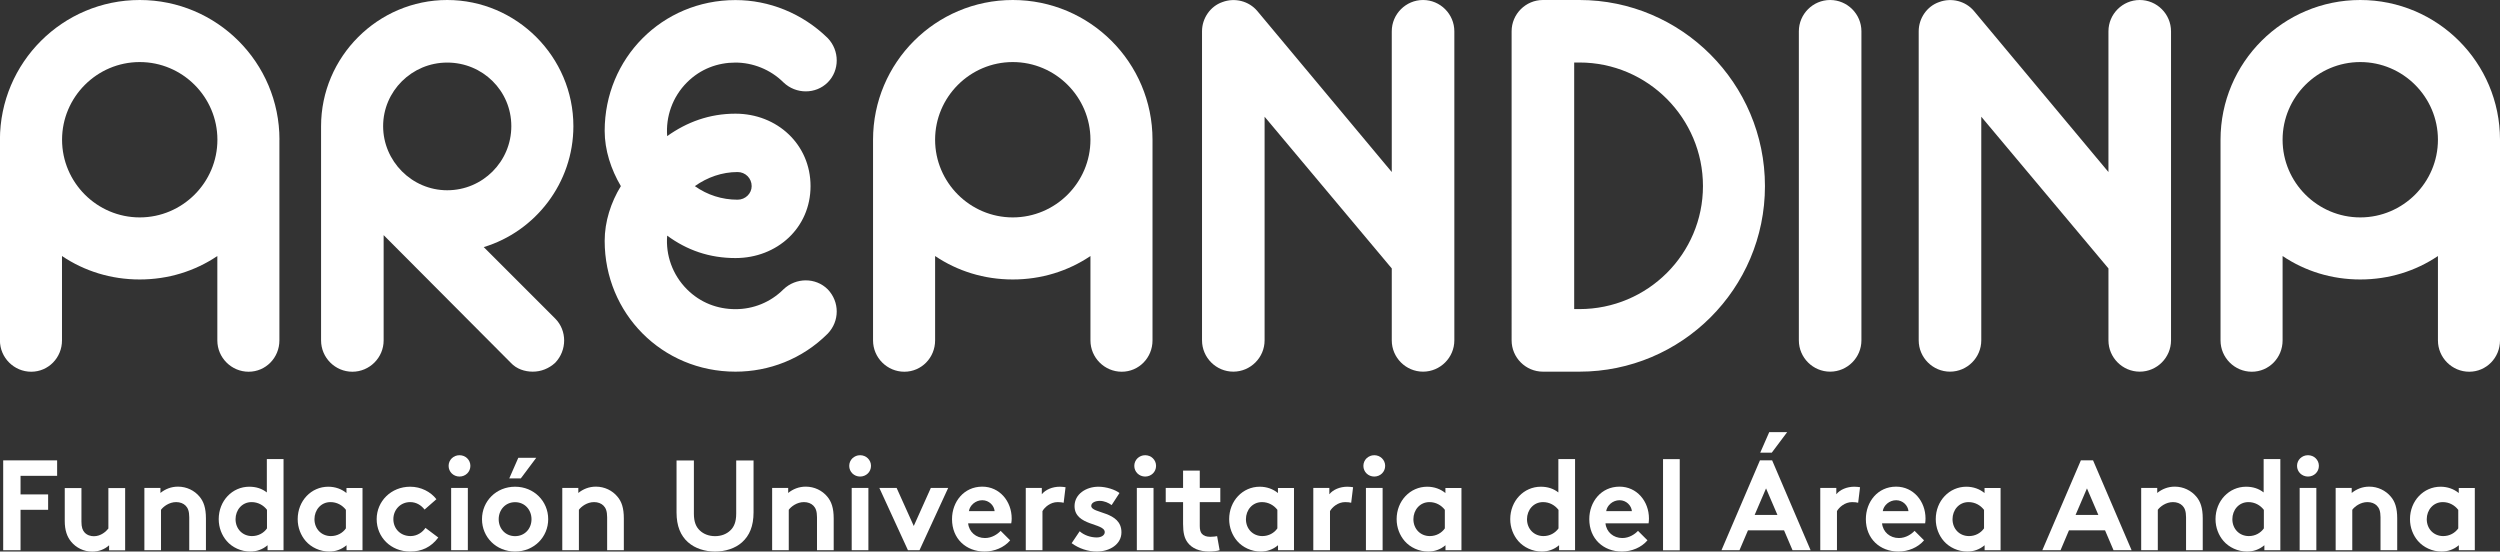
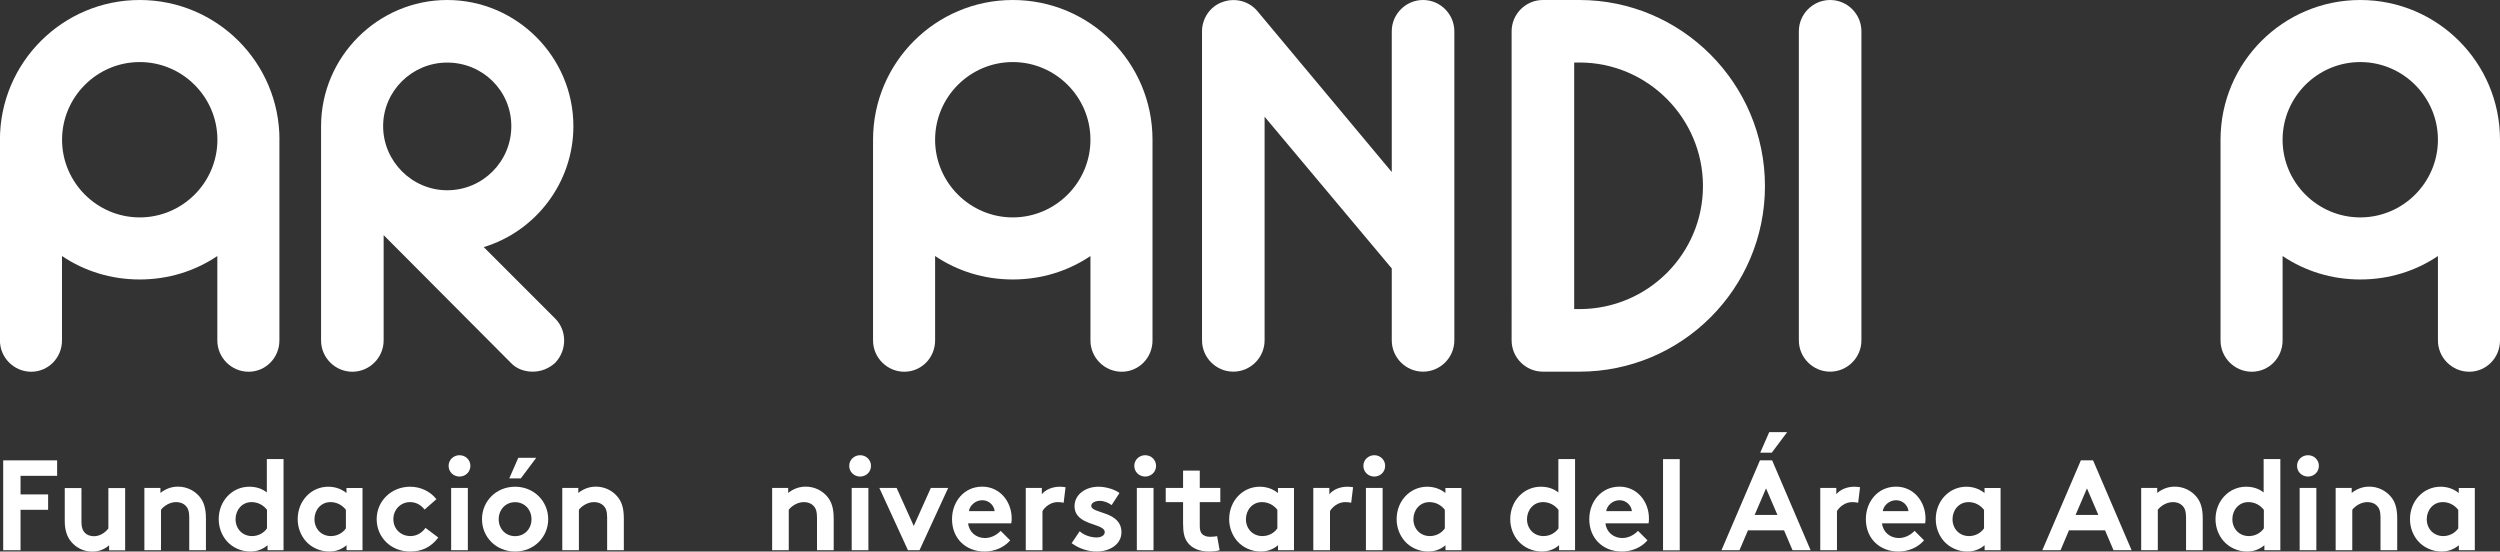
<svg xmlns="http://www.w3.org/2000/svg" id="Capa_2" viewBox="0 0 344.4 75.98">
  <rect x="0" y="0" width="344.4" height="75.98" fill="#333333" stroke="none" />
  <defs>
    <style>
      .cls-1 {
        fill: #fff;
      }
    </style>
  </defs>
  <g id="Capa_1-2" data-name="Capa_1">
    <g id="logo_x5F_blanco">
      <polygon class="cls-1" points="2.83 65.55 2.83 68.11 6.63 68.11 6.63 70.23 2.83 70.23 2.83 75.8 .44 75.8 .44 63.42 7.87 63.42 7.87 65.55 2.83 65.55" />
      <path class="cls-1" d="M17.24,67.23v8.58h-2.21v-.69c-.67.6-1.48.87-2.32.87-1.19,0-2.25-.55-2.92-1.38-.55-.67-.87-1.56-.87-2.83v-4.54h2.3v4.63c0,.78.16,1.17.42,1.47.35.39.85.53,1.29.53.97,0,1.68-.65,2-1.06v-5.57h2.3Z" />
      <path class="cls-1" d="M19.89,75.8v-8.58h2.21v.69c.65-.53,1.47-.87,2.42-.87,1.19,0,2.27.53,2.97,1.38.56.67.88,1.54.88,3.01v4.37h-2.3v-4.54c0-.85-.19-1.29-.51-1.61-.3-.3-.76-.48-1.29-.48-.97,0-1.77.62-2.09,1.06v5.57h-2.3Z" />
      <path class="cls-1" d="M36.86,75.8v-.69c-.7.6-1.52.87-2.39.87-1.27,0-2.48-.57-3.24-1.45-.67-.78-1.1-1.84-1.1-3.01,0-2.53,1.87-4.47,4.21-4.47.94,0,1.75.26,2.42.79v-4.6h2.3v12.56h-2.21ZM36.78,70.23c-.48-.63-1.24-1.06-2.12-1.06-1.34,0-2.21,1.11-2.21,2.35,0,1.35.97,2.33,2.26,2.33.87,0,1.63-.42,2.07-1.06v-2.57Z" />
      <path class="cls-1" d="M49.95,75.8h-2.21v-.69c-.71.6-1.52.87-2.39.87-1.27,0-2.48-.57-3.24-1.45-.67-.78-1.1-1.84-1.1-3.01,0-2.53,1.87-4.47,4.21-4.47.97,0,1.84.32,2.51.87v-.69h2.21v8.58ZM47.65,70.23c-.48-.63-1.24-1.06-2.12-1.06-1.34,0-2.21,1.11-2.21,2.35,0,1.35.97,2.33,2.26,2.33.87,0,1.63-.42,2.07-1.06v-2.57Z" />
      <path class="cls-1" d="M60.38,74.05c-1.01,1.34-2.28,1.93-3.89,1.93-2.65,0-4.6-1.98-4.6-4.46s2-4.47,4.62-4.47c1.48,0,2.81.69,3.61,1.72l-1.63,1.43c-.46-.6-1.15-1.03-1.98-1.03-1.33,0-2.32,1.04-2.32,2.35s.97,2.33,2.37,2.33c.94,0,1.68-.56,2.05-1.13l1.77,1.33Z" />
      <path class="cls-1" d="M63.3,62.71c.83,0,1.5.64,1.5,1.47s-.67,1.47-1.5,1.47-1.5-.64-1.5-1.47.67-1.47,1.5-1.47M64.45,75.8h-2.3v-8.58h2.3v8.58Z" />
      <path class="cls-1" d="M70.96,67.05c2.6,0,4.56,2,4.56,4.47s-1.96,4.46-4.56,4.46-4.56-1.98-4.56-4.46,1.96-4.47,4.56-4.47M70.96,73.86c1.34,0,2.26-1.04,2.26-2.33s-.92-2.35-2.26-2.35-2.26,1.06-2.26,2.35.92,2.33,2.26,2.33M73.87,63.07l-2.12,2.83h-1.59l1.24-2.83h2.48Z" />
      <path class="cls-1" d="M77.46,75.8v-8.58h2.21v.69c.65-.53,1.47-.87,2.42-.87,1.19,0,2.27.53,2.97,1.38.57.67.88,1.54.88,3.01v4.37h-2.3v-4.54c0-.85-.19-1.29-.51-1.61-.3-.3-.76-.48-1.29-.48-.97,0-1.77.62-2.09,1.06v5.57h-2.3Z" />
-       <path class="cls-1" d="M94.79,74.71c-1.03-.92-1.59-2.23-1.59-4.12v-7.16h2.39v7.34c0,1.13.3,1.82.81,2.3.53.51,1.27.79,2.11.79s1.57-.28,2.1-.79c.51-.48.81-1.17.81-2.3v-7.34h2.39v7.16c0,1.89-.56,3.2-1.59,4.12-.95.85-2.32,1.27-3.71,1.27s-2.76-.42-3.71-1.27" />
-       <path class="cls-1" d="M106.37,75.8v-8.58h2.21v.69c.65-.53,1.47-.87,2.42-.87,1.19,0,2.27.53,2.97,1.38.56.67.88,1.54.88,3.01v4.37h-2.3v-4.54c0-.85-.19-1.29-.51-1.61-.3-.3-.76-.48-1.29-.48-.97,0-1.77.62-2.09,1.06v5.57h-2.3Z" />
+       <path class="cls-1" d="M106.37,75.8v-8.58h2.21v.69c.65-.53,1.47-.87,2.42-.87,1.19,0,2.27.53,2.97,1.38.56.67.88,1.54.88,3.01v4.37h-2.3v-4.54c0-.85-.19-1.29-.51-1.61-.3-.3-.76-.48-1.29-.48-.97,0-1.77.62-2.09,1.06v5.57h-2.3" />
      <path class="cls-1" d="M118.49,62.71c.83,0,1.5.64,1.5,1.47s-.67,1.47-1.5,1.47-1.5-.64-1.5-1.47.67-1.47,1.5-1.47M119.63,75.8h-2.3v-8.58h2.3v8.58Z" />
      <polygon class="cls-1" points="125.88 72.46 128.23 67.22 130.62 67.22 126.67 75.8 125.08 75.8 121.14 67.22 123.52 67.22 125.88 72.46" />
      <path class="cls-1" d="M139.16,74.44c-.83.99-2.19,1.54-3.52,1.54-2.56,0-4.49-1.77-4.49-4.46,0-2.39,1.63-4.48,4.17-4.48,2.37,0,4.05,2,4.05,4.39,0,.23-.02.46-.06.66h-5.94c.12,1.2,1.09,2.03,2.32,2.03.97,0,1.75-.55,2.16-.99l1.31,1.31ZM137.02,70.41c-.07-.76-.76-1.5-1.7-1.5s-1.73.72-1.84,1.5h3.54Z" />
      <path class="cls-1" d="M146.53,69.26c-.16-.05-.49-.09-.83-.09-1.01,0-1.8.72-2.09,1.24v5.39h-2.3v-8.58h2.21v.87c.51-.64,1.45-1.04,2.49-1.04.34,0,.53.04.78.07l-.26,2.14Z" />
      <path class="cls-1" d="M148.74,73.19c.58.53,1.49.85,2.35.85.62,0,1.1-.3,1.1-.73,0-1.29-4.16-.83-4.16-3.59,0-1.65,1.59-2.67,3.29-2.67,1.11,0,2.33.42,2.9.87l-1.08,1.66c-.44-.32-1.03-.58-1.64-.58s-1.17.25-1.17.69c0,1.11,4.16.67,4.16,3.64,0,1.65-1.61,2.65-3.41,2.65-1.19,0-2.44-.41-3.45-1.15l1.11-1.65Z" />
      <path class="cls-1" d="M157.76,62.71c.83,0,1.5.64,1.5,1.47s-.67,1.47-1.5,1.47-1.5-.64-1.5-1.47.67-1.47,1.5-1.47M158.91,75.8h-2.3v-8.58h2.3v8.58Z" />
      <path class="cls-1" d="M168.01,75.8c-.3.11-.99.18-1.43.18-1.38,0-2.39-.46-2.97-1.24-.44-.58-.63-1.34-.63-2.56v-3.01h-2.39v-1.95h2.39v-2.39h2.3v2.39h2.83v1.95h-2.83v3.27c0,.53.09.85.28,1.08.23.27.6.43,1.17.43.34,0,.78-.05.94-.09l.35,1.95Z" />
      <path class="cls-1" d="M178.27,75.8h-2.21v-.69c-.7.6-1.52.87-2.39.87-1.27,0-2.48-.57-3.24-1.45-.67-.78-1.1-1.84-1.1-3.01,0-2.53,1.87-4.47,4.21-4.47.97,0,1.84.32,2.51.87v-.69h2.21v8.58ZM175.97,70.23c-.48-.63-1.24-1.06-2.12-1.06-1.34,0-2.21,1.11-2.21,2.35,0,1.35.97,2.33,2.26,2.33.87,0,1.63-.42,2.07-1.06v-2.57Z" />
      <path class="cls-1" d="M186.14,69.26c-.16-.05-.49-.09-.83-.09-1.01,0-1.8.72-2.09,1.24v5.39h-2.3v-8.58h2.21v.87c.51-.64,1.45-1.04,2.49-1.04.34,0,.53.04.78.07l-.26,2.14Z" />
      <path class="cls-1" d="M189.32,62.71c.83,0,1.5.64,1.5,1.47s-.67,1.47-1.5,1.47-1.5-.64-1.5-1.47.67-1.47,1.5-1.47M190.47,75.8h-2.3v-8.58h2.3v8.58Z" />
      <path class="cls-1" d="M201.34,75.8h-2.21v-.69c-.7.6-1.52.87-2.39.87-1.27,0-2.48-.57-3.24-1.45-.67-.78-1.1-1.84-1.1-3.01,0-2.53,1.87-4.47,4.21-4.47.97,0,1.84.32,2.51.87v-.69h2.21v8.58ZM199.04,70.23c-.48-.63-1.24-1.06-2.12-1.06-1.34,0-2.21,1.11-2.21,2.35,0,1.35.97,2.33,2.26,2.33.87,0,1.63-.42,2.07-1.06v-2.57Z" />
      <path class="cls-1" d="M214.78,75.8v-.69c-.71.6-1.52.87-2.39.87-1.27,0-2.47-.57-3.24-1.45-.67-.78-1.1-1.84-1.1-3.01,0-2.53,1.88-4.47,4.21-4.47.94,0,1.75.26,2.42.79v-4.6h2.3v12.56h-2.21ZM214.69,70.23c-.48-.63-1.24-1.06-2.12-1.06-1.34,0-2.21,1.11-2.21,2.35,0,1.35.97,2.33,2.27,2.33.87,0,1.62-.42,2.07-1.06v-2.57Z" />
      <path class="cls-1" d="M226.95,74.44c-.83.99-2.19,1.54-3.52,1.54-2.56,0-4.49-1.77-4.49-4.46,0-2.39,1.63-4.48,4.17-4.48,2.37,0,4.05,2,4.05,4.39,0,.23-.02.46-.05.66h-5.94c.12,1.2,1.09,2.03,2.32,2.03.97,0,1.75-.55,2.16-.99l1.31,1.31ZM224.81,70.41c-.07-.76-.76-1.5-1.7-1.5s-1.73.72-1.84,1.5h3.54Z" />
      <rect class="cls-1" x="229.1" y="63.25" width="2.3" height="12.56" />
      <path class="cls-1" d="M237.15,75.8l5.3-12.38h1.68l5.3,12.38h-2.49l-1.17-2.74h-4.97l-1.17,2.74h-2.49ZM241.71,70.94h3.15l-1.57-3.66-1.57,3.66ZM246.2,59.53l-2.12,2.83h-1.59l1.24-2.83h2.48Z" />
      <path class="cls-1" d="M255.98,69.26c-.16-.05-.49-.09-.83-.09-1.01,0-1.8.72-2.09,1.24v5.39h-2.3v-8.58h2.21v.87c.51-.64,1.45-1.04,2.49-1.04.34,0,.53.04.78.07l-.26,2.14Z" />
      <path class="cls-1" d="M265.05,74.44c-.83.99-2.19,1.54-3.52,1.54-2.56,0-4.49-1.77-4.49-4.46,0-2.39,1.63-4.48,4.17-4.48,2.37,0,4.05,2,4.05,4.39,0,.23-.02.46-.05.66h-5.94c.12,1.2,1.09,2.03,2.32,2.03.97,0,1.75-.55,2.16-.99l1.31,1.31ZM262.91,70.41c-.07-.76-.76-1.5-1.7-1.5s-1.73.72-1.84,1.5h3.54Z" />
      <path class="cls-1" d="M275.61,75.8h-2.21v-.69c-.71.6-1.52.87-2.39.87-1.27,0-2.47-.57-3.24-1.45-.67-.78-1.1-1.84-1.1-3.01,0-2.53,1.88-4.47,4.21-4.47.97,0,1.84.32,2.51.87v-.69h2.21v8.58ZM273.31,70.23c-.48-.63-1.24-1.06-2.12-1.06-1.34,0-2.21,1.11-2.21,2.35,0,1.35.97,2.33,2.27,2.33.87,0,1.62-.42,2.07-1.06v-2.57Z" />
      <path class="cls-1" d="M281.35,75.8l5.31-12.38h1.68l5.31,12.38h-2.49l-1.17-2.74h-4.97l-1.16,2.74h-2.5ZM285.92,70.94h3.15l-1.57-3.66-1.57,3.66Z" />
      <path class="cls-1" d="M294.97,75.8v-8.58h2.21v.69c.65-.53,1.47-.87,2.42-.87,1.18,0,2.26.53,2.97,1.38.56.67.88,1.54.88,3.01v4.37h-2.3v-4.54c0-.85-.19-1.29-.51-1.61-.3-.3-.76-.48-1.29-.48-.97,0-1.77.62-2.09,1.06v5.57h-2.3Z" />
      <path class="cls-1" d="M311.94,75.8v-.69c-.71.6-1.52.87-2.39.87-1.27,0-2.47-.57-3.24-1.45-.67-.78-1.1-1.84-1.1-3.01,0-2.53,1.88-4.47,4.21-4.47.94,0,1.75.26,2.42.79v-4.6h2.3v12.56h-2.21ZM311.86,70.23c-.48-.63-1.24-1.06-2.12-1.06-1.34,0-2.21,1.11-2.21,2.35,0,1.35.97,2.33,2.27,2.33.87,0,1.62-.42,2.07-1.06v-2.57Z" />
      <path class="cls-1" d="M317.95,62.71c.83,0,1.5.64,1.5,1.47s-.67,1.47-1.5,1.47-1.51-.64-1.51-1.47.67-1.47,1.51-1.47M319.1,75.8h-2.3v-8.58h2.3v8.58Z" />
      <path class="cls-1" d="M321.76,75.8v-8.58h2.21v.69c.65-.53,1.47-.87,2.42-.87,1.18,0,2.26.53,2.97,1.38.57.67.88,1.54.88,3.01v4.37h-2.3v-4.54c0-.85-.19-1.29-.51-1.61-.3-.3-.76-.48-1.29-.48-.97,0-1.77.62-2.09,1.06v5.57h-2.3Z" />
      <path class="cls-1" d="M340.94,75.8h-2.21v-.69c-.71.6-1.52.87-2.39.87-1.27,0-2.47-.57-3.24-1.45-.67-.78-1.1-1.84-1.1-3.01,0-2.53,1.88-4.47,4.21-4.47.97,0,1.84.32,2.51.87v-.69h2.21v8.58ZM338.64,70.23c-.48-.63-1.24-1.06-2.12-1.06-1.34,0-2.21,1.11-2.21,2.35,0,1.35.97,2.33,2.27,2.33.87,0,1.62-.42,2.07-1.06v-2.57Z" />
      <g>
        <path class="cls-1" d="M38.49,19.25v27.65c0,2.37-1.87,4.31-4.24,4.31s-4.31-1.94-4.31-4.31v-11.63c-3.09,2.08-6.75,3.23-10.7,3.23s-7.61-1.15-10.7-3.23v11.63c0,2.37-1.87,4.31-4.24,4.31s-4.31-1.94-4.31-4.31v-27.65C0,8.62,8.62,0,19.25,0s19.25,8.62,19.25,19.25ZM29.95,19.25c0-5.89-4.81-10.7-10.7-10.7s-10.7,4.81-10.7,10.7,4.81,10.7,10.7,10.7,10.7-4.81,10.7-10.7Z" />
        <path class="cls-1" d="M76.48,43.88c1.65,1.65,1.65,4.38,0,6.1-.86.79-1.94,1.22-3.09,1.22-1.08,0-2.23-.36-3.02-1.22l-17.52-17.59v14.51c0,2.37-1.94,4.31-4.31,4.31s-4.31-1.94-4.31-4.31v-29.51C44.23,7.83,52.06,0,61.61,0s17.38,7.83,17.38,17.38c0,7.83-5.24,14.51-12.35,16.66l9.84,9.84ZM61.61,26.21c4.88,0,8.83-3.95,8.83-8.83s-3.95-8.76-8.83-8.76-8.83,3.95-8.83,8.76,3.95,8.83,8.83,8.83Z" />
-         <path class="cls-1" d="M101.32,8.62c-2.44,0-4.81.86-6.68,2.73-2.01,2.01-2.94,4.74-2.73,7.4,2.73-1.94,5.82-3.09,9.41-3.09,5.74,0,10.34,4.24,10.34,9.98s-4.6,9.91-10.34,9.91c-3.59,0-6.68-1.08-9.41-3.09-.22,2.66.72,5.39,2.73,7.4,1.87,1.87,4.24,2.73,6.68,2.73s4.81-.93,6.61-2.73c1.72-1.65,4.45-1.65,6.1,0,1.65,1.72,1.65,4.38,0,6.1-3.52,3.52-8.11,5.24-12.71,5.24-10.13,0-18.02-8.04-18.02-18.02,0-2.66.86-5.31,2.23-7.54-1.36-2.3-2.23-4.96-2.23-7.61,0-9.98,7.9-18.02,18.02-18.02,4.6,0,9.19,1.8,12.71,5.24,1.65,1.72,1.65,4.45,0,6.1-1.65,1.65-4.38,1.65-6.1,0-1.8-1.79-4.24-2.73-6.61-2.73ZM95.72,25.64c1.72,1.22,3.73,1.87,5.89,1.87,1.08,0,1.94-.86,1.94-1.87,0-1.08-.86-1.94-1.94-1.94-2.15,0-4.16.72-5.89,1.94Z" />
        <path class="cls-1" d="M158.77,19.25v27.65c0,2.37-1.87,4.31-4.24,4.31s-4.31-1.94-4.31-4.31v-11.63c-3.09,2.08-6.75,3.23-10.7,3.23s-7.61-1.15-10.7-3.23v11.63c0,2.37-1.87,4.31-4.24,4.31s-4.31-1.94-4.31-4.31v-27.65c0-10.63,8.62-19.25,19.25-19.25s19.25,8.62,19.25,19.25ZM150.22,19.25c0-5.89-4.81-10.7-10.7-10.7s-10.7,4.81-10.7,10.7,4.81,10.7,10.7,10.7,10.7-4.81,10.7-10.7Z" />
        <path class="cls-1" d="M200.35,4.31v42.58c0,2.37-1.94,4.31-4.31,4.31s-4.31-1.94-4.31-4.31v-9.91l-17.52-20.9v30.81c0,2.37-1.94,4.31-4.31,4.31s-4.31-1.94-4.31-4.31V4.31c0-1.8,1.15-3.45,2.8-4.02,1.72-.65,3.66-.14,4.81,1.22l18.53,22.19V4.31c0-2.37,1.94-4.31,4.31-4.31s4.31,1.94,4.31,4.31Z" />
        <path class="cls-1" d="M217.58,0c14.07,0,25.56,11.49,25.56,25.64s-11.49,25.56-25.56,25.56h-5.03c-2.37,0-4.31-1.94-4.31-4.31V4.31c0-2.37,1.94-4.31,4.31-4.31h5.03ZM217.58,42.58c9.41,0,17.02-7.61,17.02-16.95s-7.61-17.02-17.02-17.02h-.72v33.97h.72Z" />
        <path class="cls-1" d="M252.12,51.2c-2.37,0-4.31-1.94-4.31-4.31V4.31c0-2.37,1.94-4.31,4.31-4.31s4.31,1.94,4.31,4.31v42.58c0,2.37-1.94,4.31-4.31,4.31Z" />
-         <path class="cls-1" d="M299.08,4.31v42.58c0,2.37-1.94,4.31-4.31,4.31s-4.31-1.94-4.31-4.31v-9.91l-17.52-20.9v30.81c0,2.37-1.94,4.31-4.31,4.31s-4.31-1.94-4.31-4.31V4.31c0-1.8,1.15-3.45,2.8-4.02,1.72-.65,3.66-.14,4.81,1.22l18.53,22.19V4.31c0-2.37,1.94-4.31,4.31-4.31s4.31,1.94,4.31,4.31Z" />
        <path class="cls-1" d="M344.4,19.25v27.65c0,2.37-1.87,4.31-4.24,4.31s-4.31-1.94-4.31-4.31v-11.63c-3.09,2.08-6.75,3.23-10.7,3.23s-7.61-1.15-10.7-3.23v11.63c0,2.37-1.87,4.31-4.24,4.31s-4.31-1.94-4.31-4.31v-27.65c0-10.63,8.62-19.25,19.25-19.25s19.25,8.62,19.25,19.25ZM335.85,19.25c0-5.89-4.81-10.7-10.7-10.7s-10.7,4.81-10.7,10.7,4.81,10.7,10.7,10.7,10.7-4.81,10.7-10.7Z" />
      </g>
    </g>
  </g>
</svg>